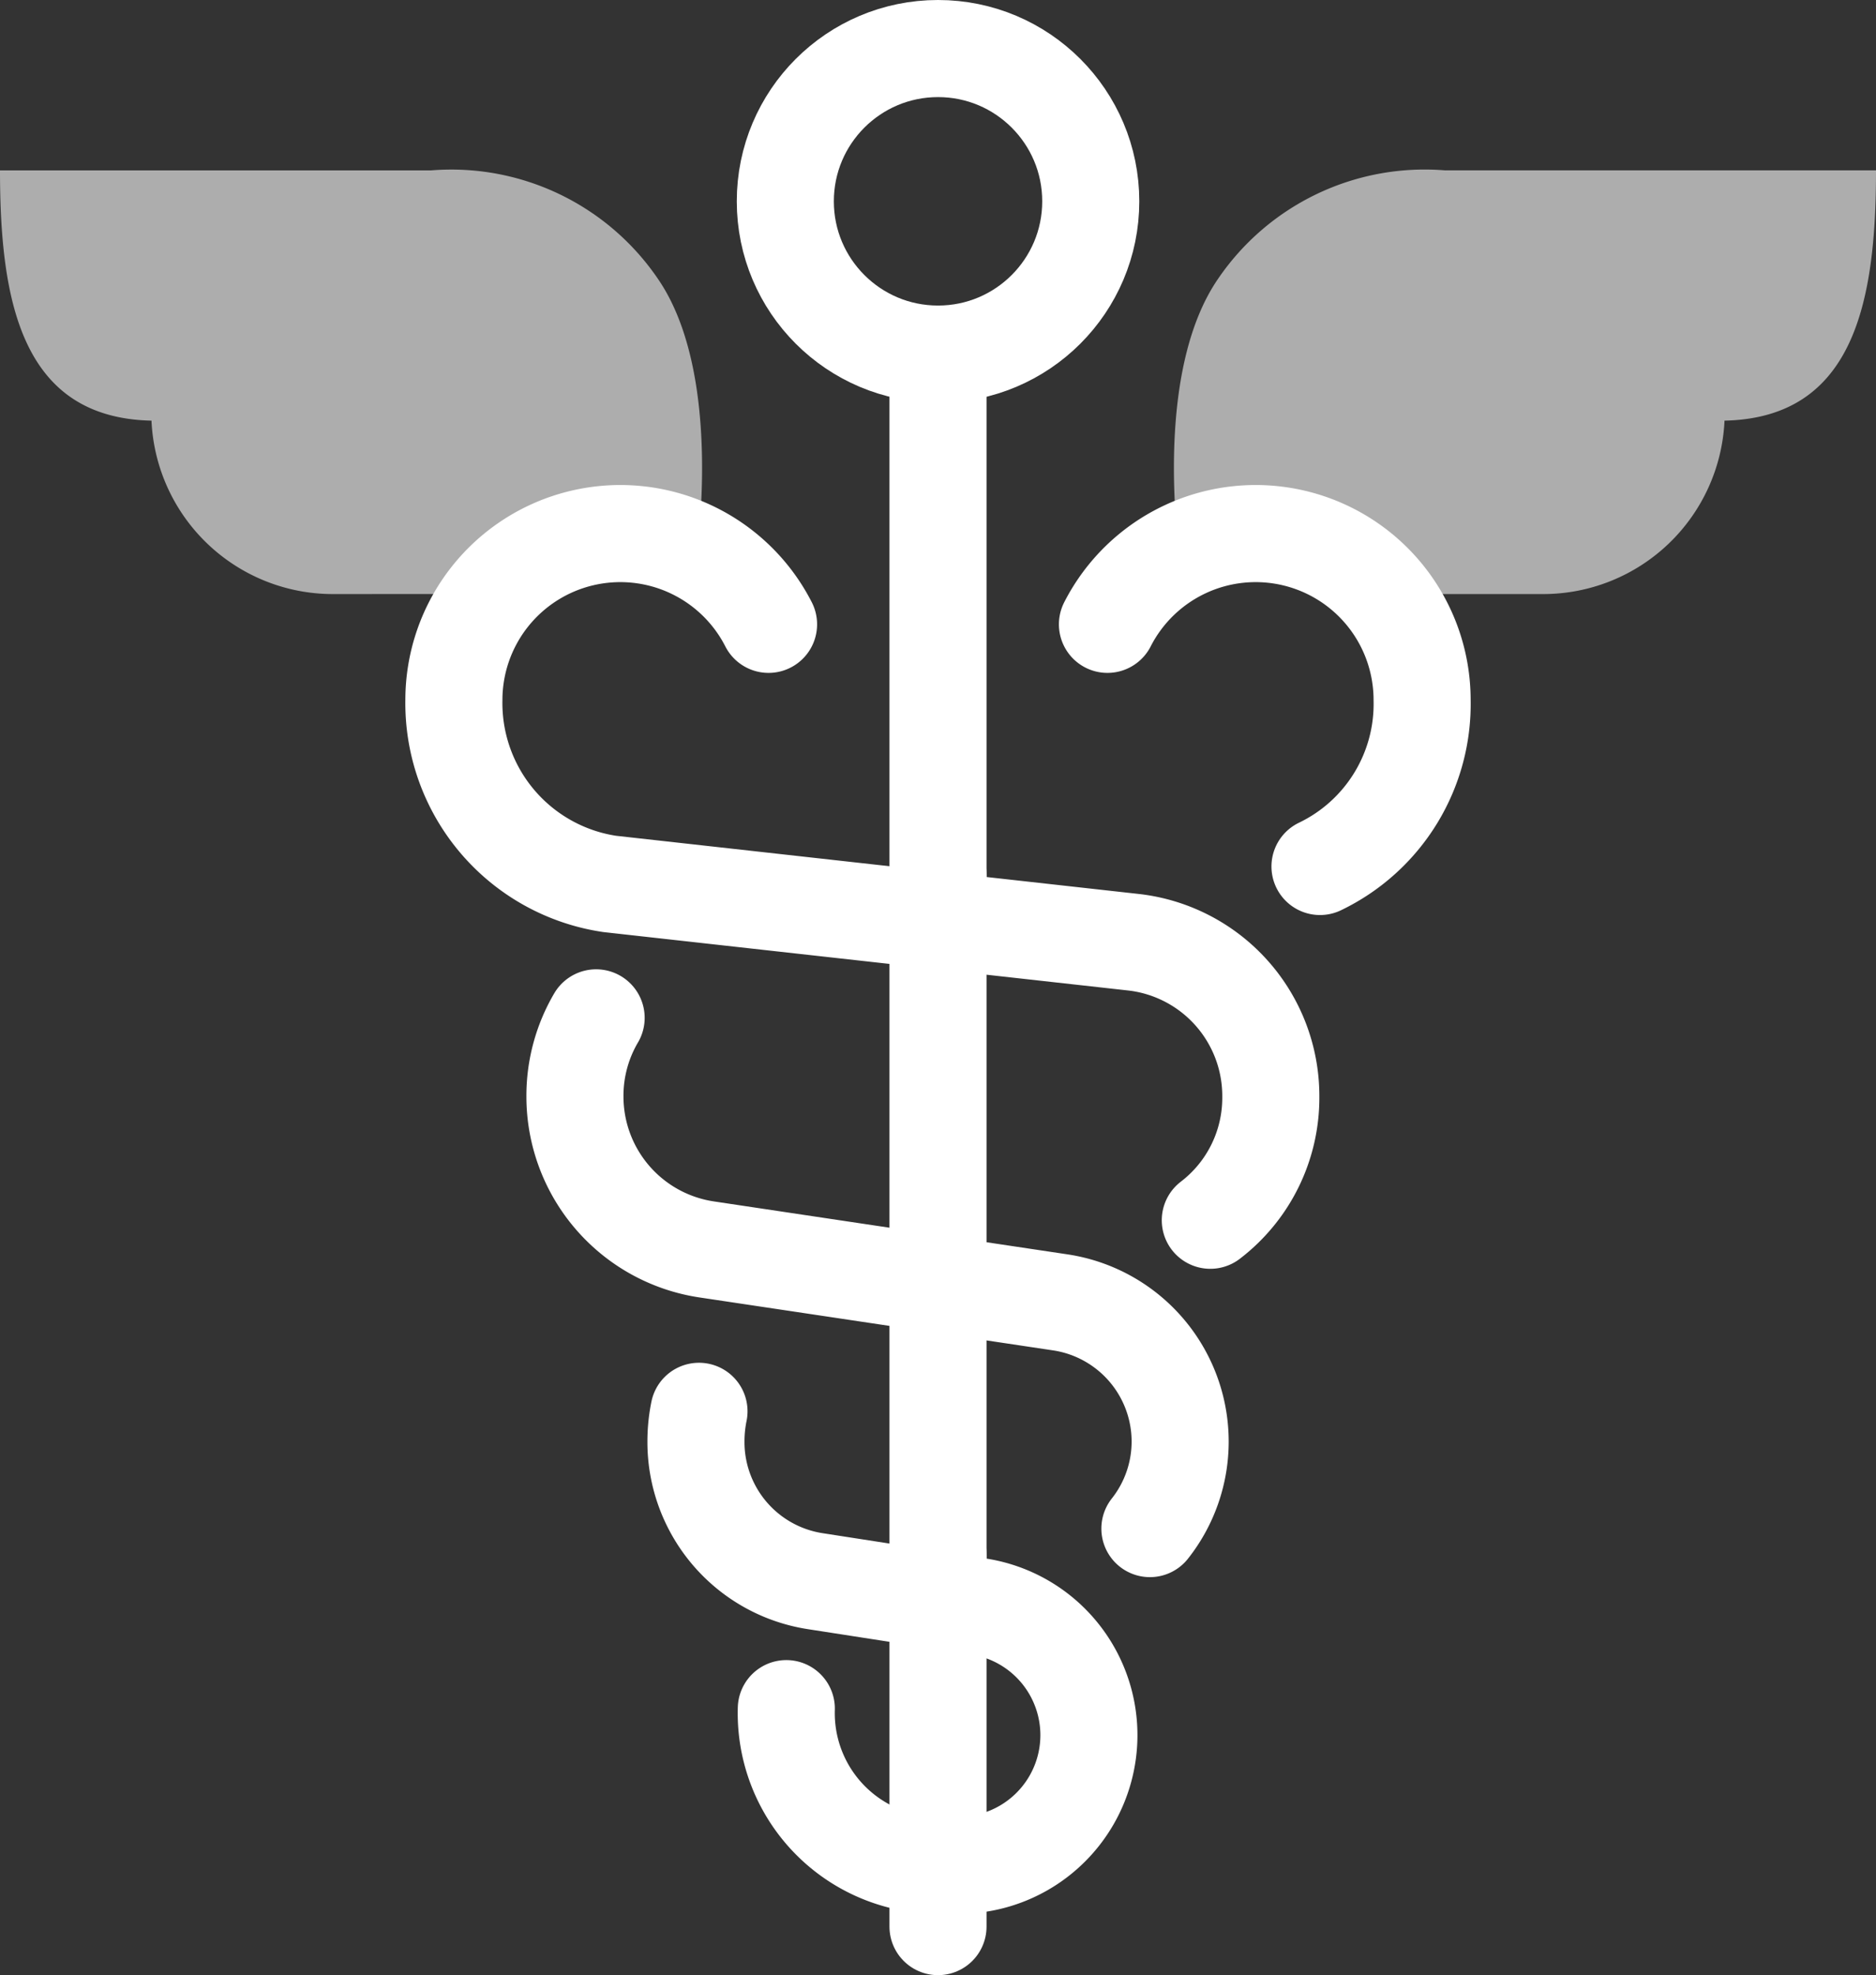
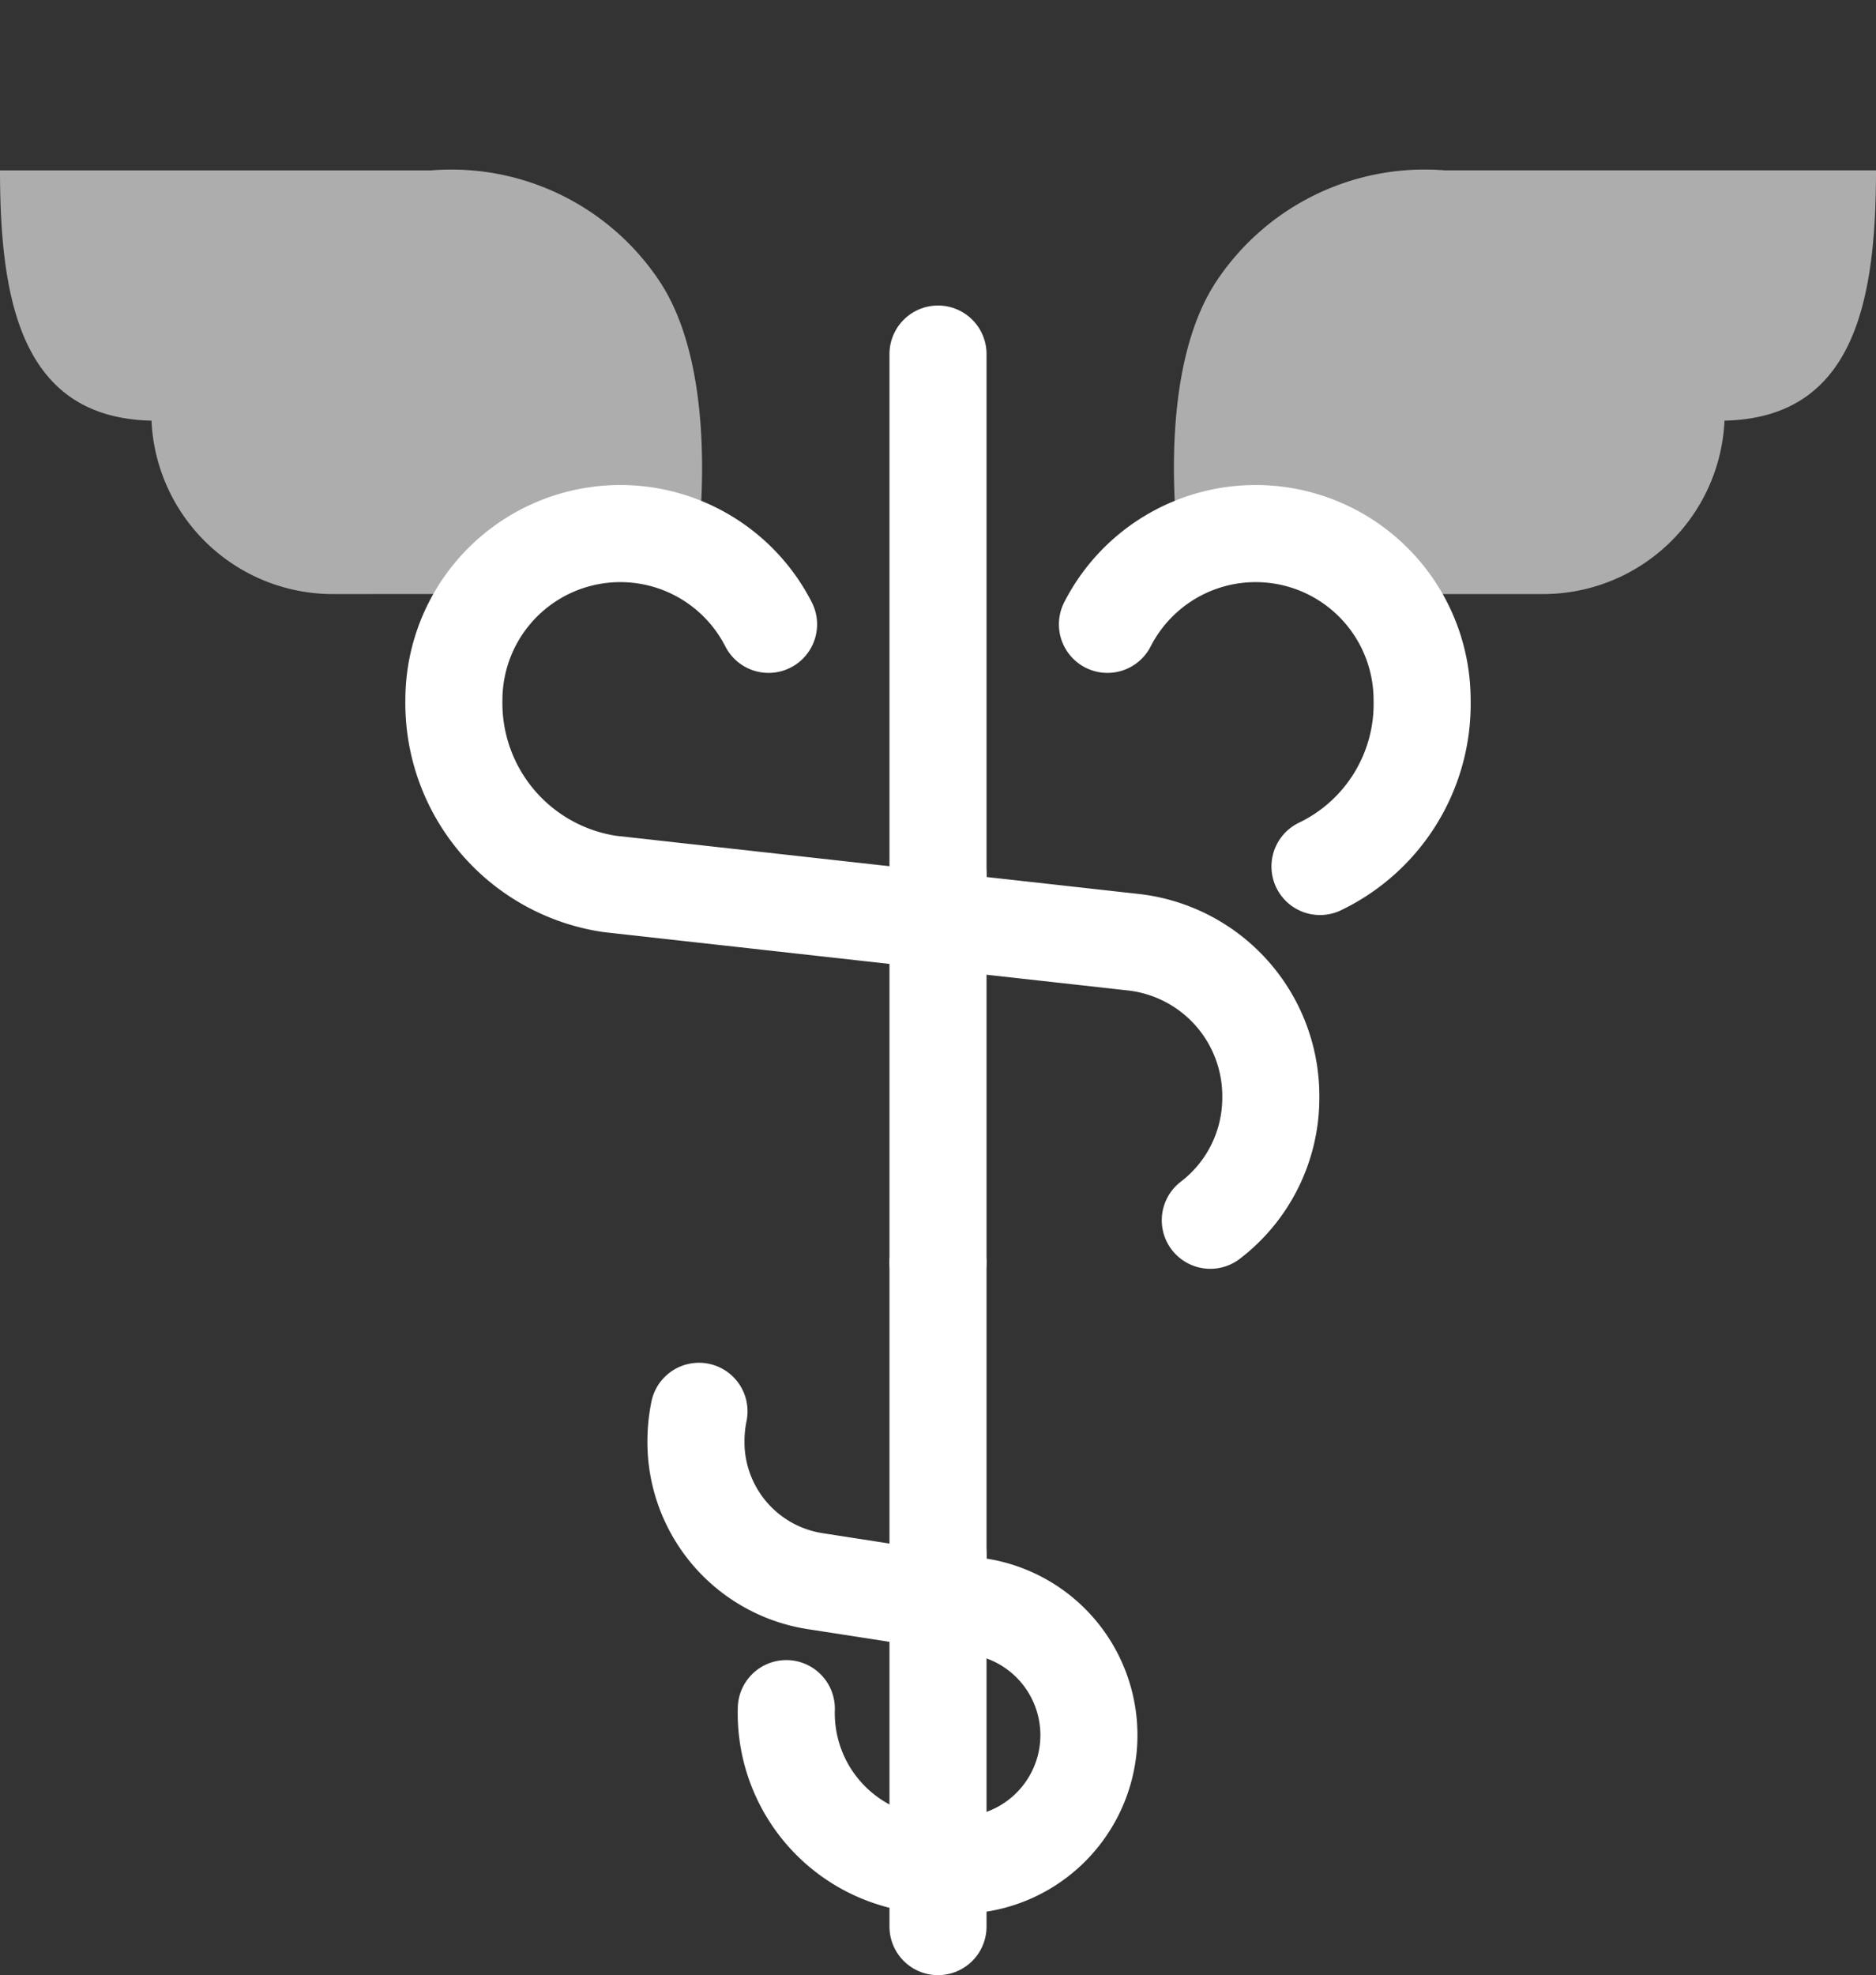
<svg xmlns="http://www.w3.org/2000/svg" width="57.98" height="61.023" viewBox="0 0 57.98 61.023">
  <rect x="0" y="0" width="57.98" height="61.023" fill="#333333" stroke="none" />
  <g id="Capa_1" transform="translate(-7.999 -6.34)">
    <g id="caduceus" transform="translate(8 7.84)">
      <path id="Union_7" data-name="Union 7" d="M11343.276-12205.871a5.612,5.612,0,0,1-5.606-5.358c-4-.086-4.682-3.657-4.682-7.732h13.327a7.725,7.725,0,0,1,7.02,3.37c1.773,2.6,1.345,7.171,1.2,8.341a5.1,5.1,0,0,1,.7.476l-.739-.2v0l-3.2-.816a10.007,10.007,0,0,0-4.27,1.917Z" transform="translate(-11332.989 12222.725)" fill="#fff" opacity="0.6" />
      <line id="Line_88" data-name="Line 88" y2="16.796" transform="translate(28.989 9.439)" fill="none" stroke="#fff" stroke-linecap="round" stroke-linejoin="round" stroke-width="3" />
      <line id="Line_89" data-name="Line 89" y2="11.94" transform="translate(28.989 25.538)" fill="none" stroke="#fff" stroke-linecap="round" stroke-linejoin="round" stroke-width="3" />
      <line id="Line_90" data-name="Line 90" y2="10.213" transform="translate(28.989 37.538)" fill="none" stroke="#fff" stroke-linecap="round" stroke-linejoin="round" stroke-width="3" />
      <line id="Line_91" data-name="Line 91" y2="11.485" transform="translate(28.989 46.538)" fill="none" stroke="#fff" stroke-linecap="round" stroke-linejoin="round" stroke-width="3" />
-       <circle id="Ellipse_116" data-name="Ellipse 116" cx="4.72" cy="4.72" r="4.72" transform="translate(24.27 0)" fill="none" stroke="#fff" stroke-linecap="round" stroke-linejoin="round" stroke-width="3" />
      <path id="Path_19700" data-name="Path 19700" d="M192.094,368a4.636,4.636,0,0,0-.094.912v.035a4.35,4.35,0,0,0,3.682,4.3l5.05.783a4.022,4.022,0,0,1,3.413,3.974h0a4.021,4.021,0,0,1-4.021,4.021h-.655a4.7,4.7,0,0,1-4.676-4.839" transform="translate(-170.492 -325.897)" fill="none" stroke="#fff" stroke-linecap="round" stroke-linejoin="round" stroke-width="3" />
      <path id="Path_19701" data-name="Path 19701" d="M151.378,157.216a4.762,4.762,0,0,0,1.87-3.787v-.058a4.782,4.782,0,0,0-4.255-4.746l-16.178-1.8A5.649,5.649,0,0,1,128,141.143a5.144,5.144,0,0,1,9.725-2.338" transform="translate(-113.973 -121.016)" fill="none" stroke="#fff" stroke-linecap="round" stroke-linejoin="round" stroke-width="3" />
      <path id="Path_19702" data-name="Path 19702" d="M307.369,146.286a5.568,5.568,0,0,0,3.156-5.143,5.144,5.144,0,0,0-9.725-2.338" transform="translate(-266.574 -121.016)" fill="none" stroke="#fff" stroke-linecap="round" stroke-linejoin="round" stroke-width="3" />
-       <path id="Path_19703" data-name="Path 19703" d="M160.655,264a4.749,4.749,0,0,0-.655,2.42v.012a4.778,4.778,0,0,0,4.068,4.722L175,272.79a4.351,4.351,0,0,1,3.705,4.3h0a4.337,4.337,0,0,1-.935,2.689" transform="translate(-142.232 -234.053)" fill="none" stroke="#fff" stroke-linecap="round" stroke-linejoin="round" stroke-width="3" />
      <path id="Union_8" data-name="Union 8" d="M10.288,0A5.612,5.612,0,0,0,4.682,5.358C.686,5.444,0,9.016,0,13.091H13.327a7.725,7.725,0,0,0,7.02-3.37c1.773-2.6,1.345-7.171,1.2-8.341a5.1,5.1,0,0,0,.7-.476l-.739.2v0l-3.2.816A10.007,10.007,0,0,1,14.038,0Z" transform="translate(57.979 16.854) rotate(180)" fill="#fff" opacity="0.6" />
    </g>
  </g>
</svg>